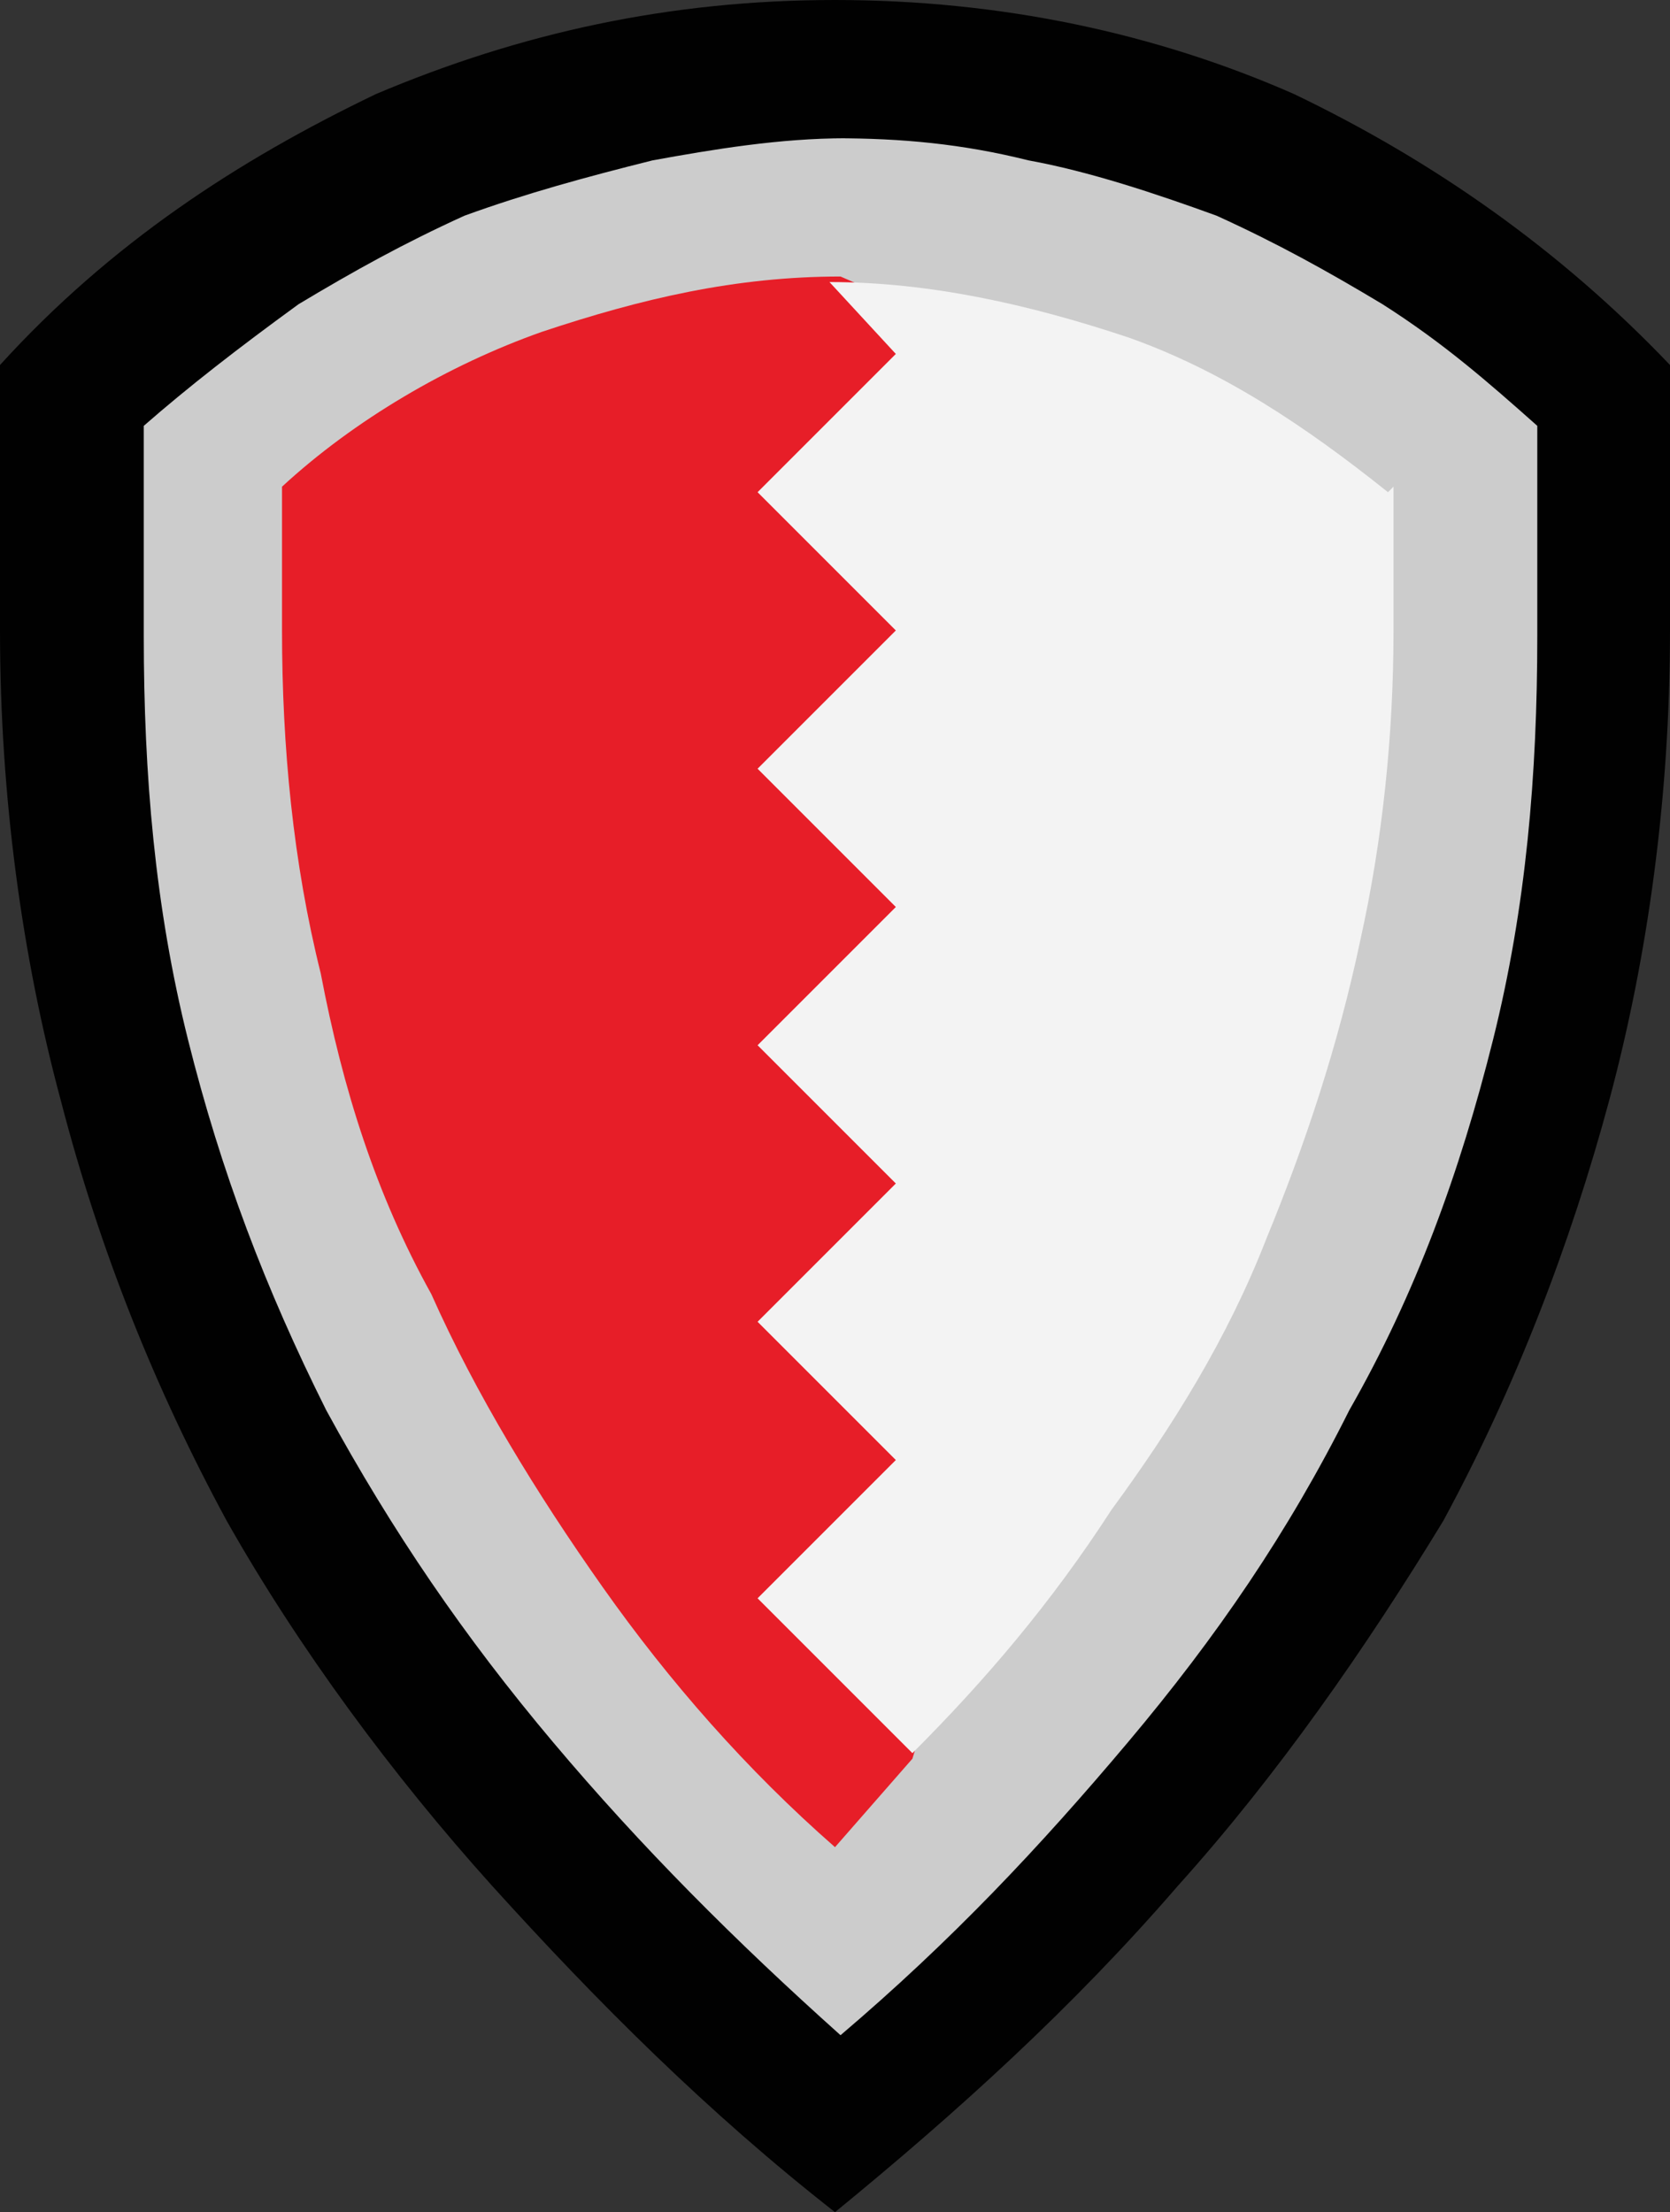
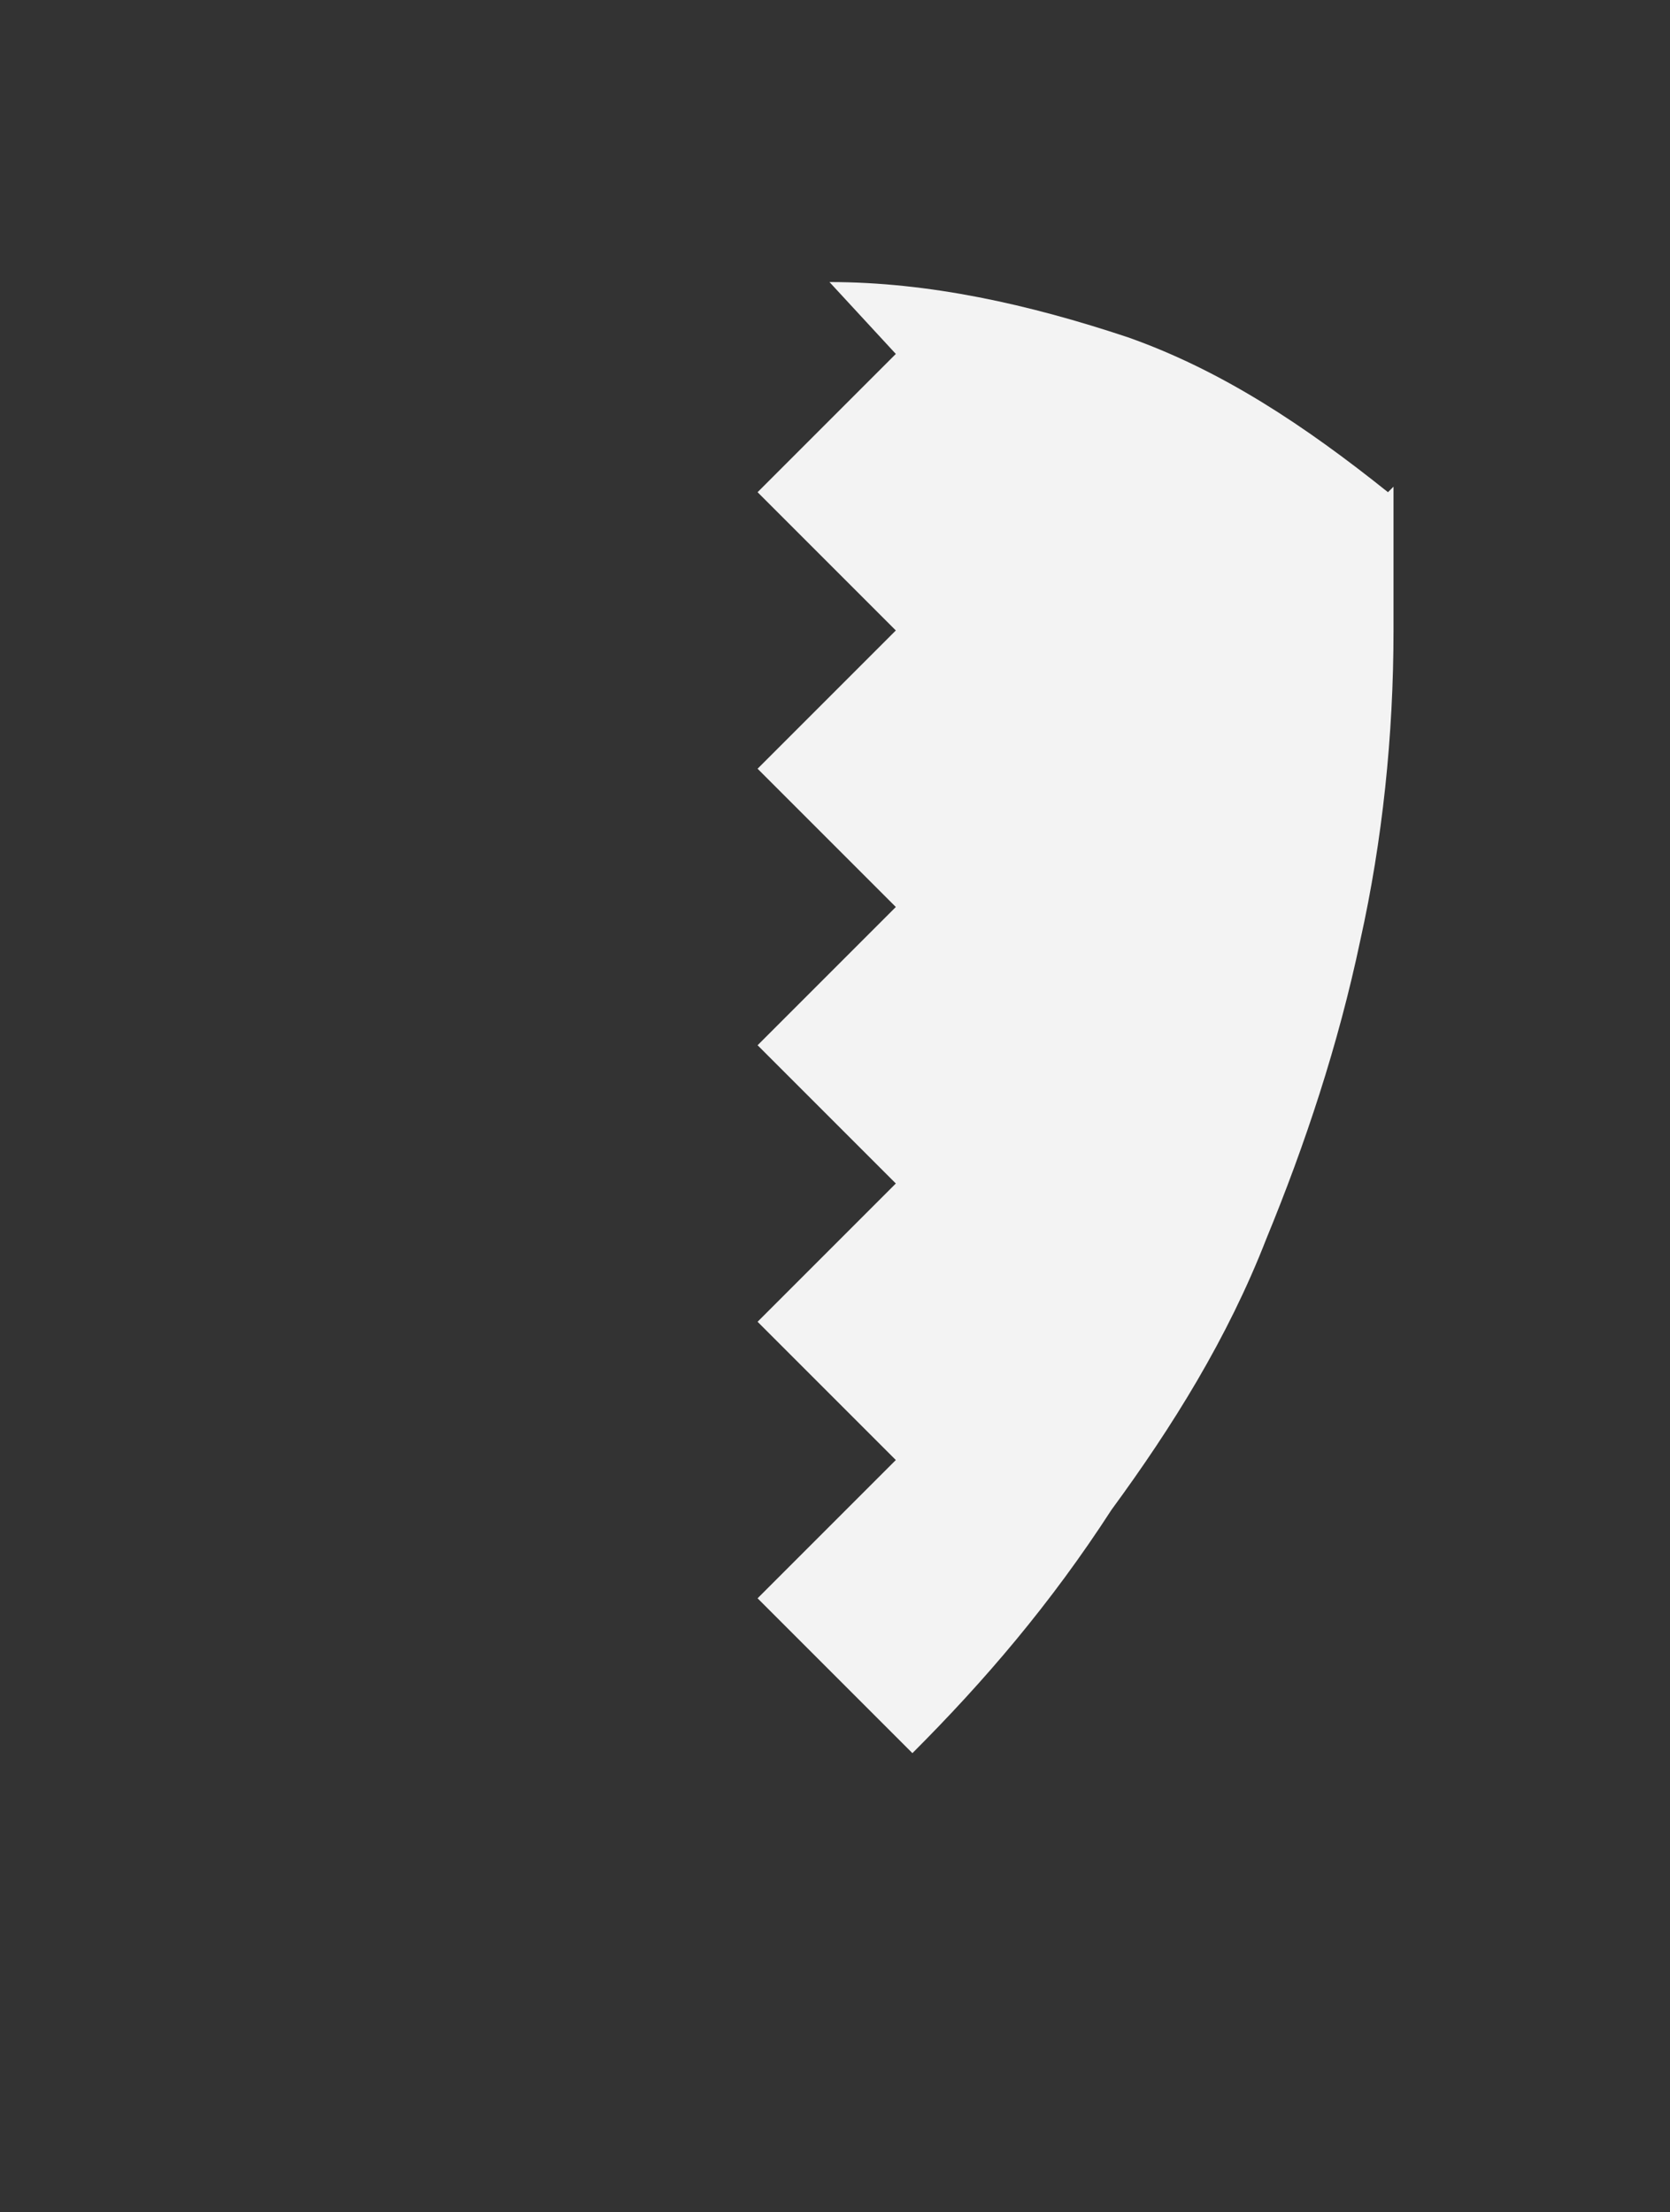
<svg xmlns="http://www.w3.org/2000/svg" id="Layer_1" viewBox="0 0 30.2 40">
  <rect x="0" y="0" width="30.2" height="40" fill="#333333" stroke="none" />
  <defs>
    <style>.cls-1{fill:#f3f3f3;}.cls-2{fill:#ccc;}.cls-3{fill:#e71e28;}.cls-4{fill:#010101;}</style>
  </defs>
-   <path class="cls-4" d="M0,11.4v-4.8C2,4.4,4.3,2.9,6.8,1.7,9.4.6,12.1,0,15.1,0s5.8.6,8.3,1.7c2.5,1.2,4.8,2.8,6.8,4.9v4.8c0,3-.4,5.9-1.1,8.5s-1.7,5.2-3,7.6c-1.4,2.3-3,4.6-4.8,6.6-1.9,2.2-4,4.1-6.2,5.9-2.3-1.8-4.3-3.8-6.2-5.9-1.8-2-3.5-4.3-4.8-6.6-1.3-2.4-2.3-4.9-3-7.6C.4,17.3,0,14.4,0,11.4Z" />
-   <path class="cls-2" d="M15.1,2.5c1.2,0,2.3.1,3.5.4,1.1.2,2.3.6,3.4,1,1.1.5,2,1,3,1.6,1.1.7,1.9,1.4,2.8,2.2v3.8c0,2.5-.2,4.9-.8,7.3-.6,2.4-1.4,4.6-2.6,6.7-1.1,2.2-2.4,4.1-4,6-1.6,1.9-3.2,3.6-5.2,5.3-1.9-1.7-3.6-3.4-5.2-5.3s-2.9-3.8-4.1-6c-1.1-2.2-1.9-4.3-2.5-6.7-.6-2.4-.8-4.8-.8-7.3v-3.8c.8-.7,1.7-1.4,2.8-2.2,1-.6,1.9-1.1,3-1.6,1.1-.4,2.2-.7,3.4-1,1.1-.2,2.3-.4,3.5-.4Z" />
-   <path class="cls-3" d="M18.8,9.6l-.4,10.8v.5c0,.1,0,.2,0,.5v.8c0,.2,0,.6,0,.8v1.4c0,.5-.1,1-.1,1.3-.1.4-.2.7-.4,1.1,0,.2-.1.6-.2,1l-1.2,4-1.4,1.6c-1.6-1.4-3-3-4.2-4.7-1.2-1.7-2.3-3.5-3.1-5.3-1-1.8-1.6-3.7-2-5.8-.5-2-.7-4.1-.7-6.2v-2.6c1.3-1.2,3-2.2,4.7-2.8,1.8-.6,3.5-1,5.4-1l2.3,1,1.4,3.6Z" />
  <path class="cls-1" d="M25.2,8.8v2.6c0,1.9-.2,3.8-.6,5.6-.4,1.9-1,3.7-1.7,5.4-.7,1.8-1.7,3.4-2.8,4.9-1.1,1.7-2.3,3.1-3.6,4.4l-2.8-2.8,2.5-2.5-2.5-2.5,2.5-2.5-2.5-2.5,2.5-2.5-2.5-2.5,2.5-2.5-2.5-2.5,2.5-2.5-1.2-1.3c1.8,0,3.6.4,5.4,1,1.7.6,3.2,1.6,4.7,2.8Z" />
</svg>